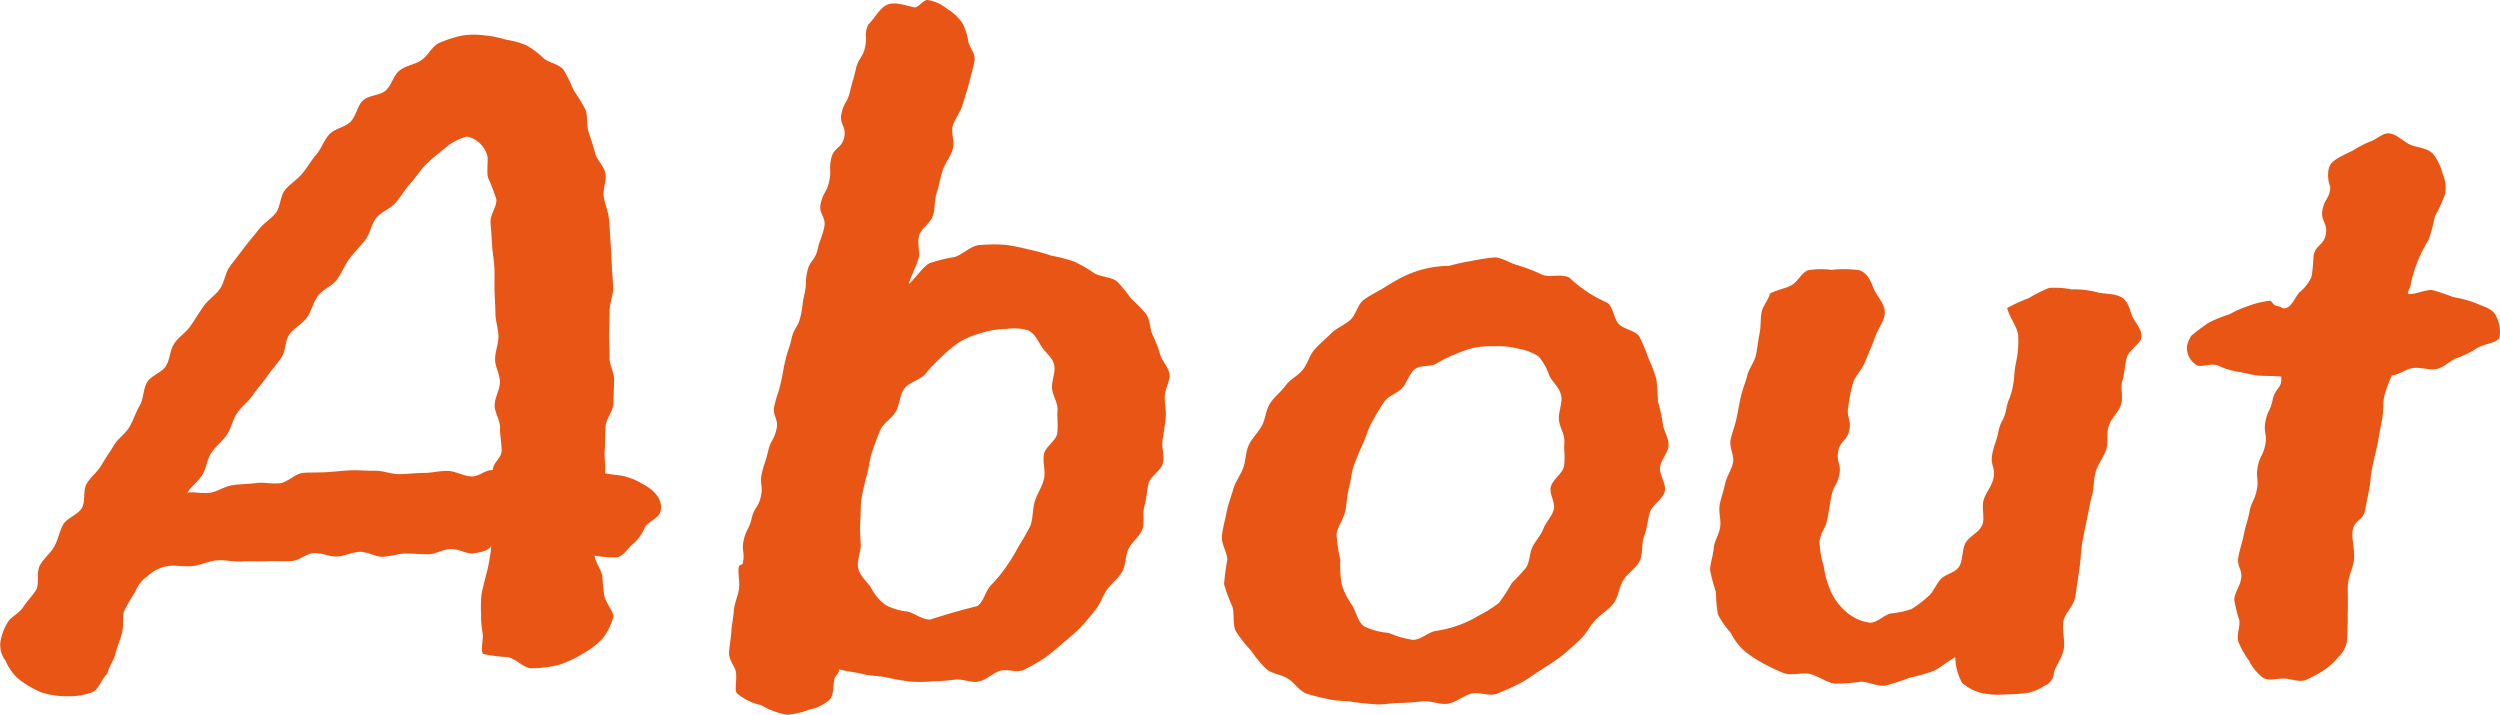
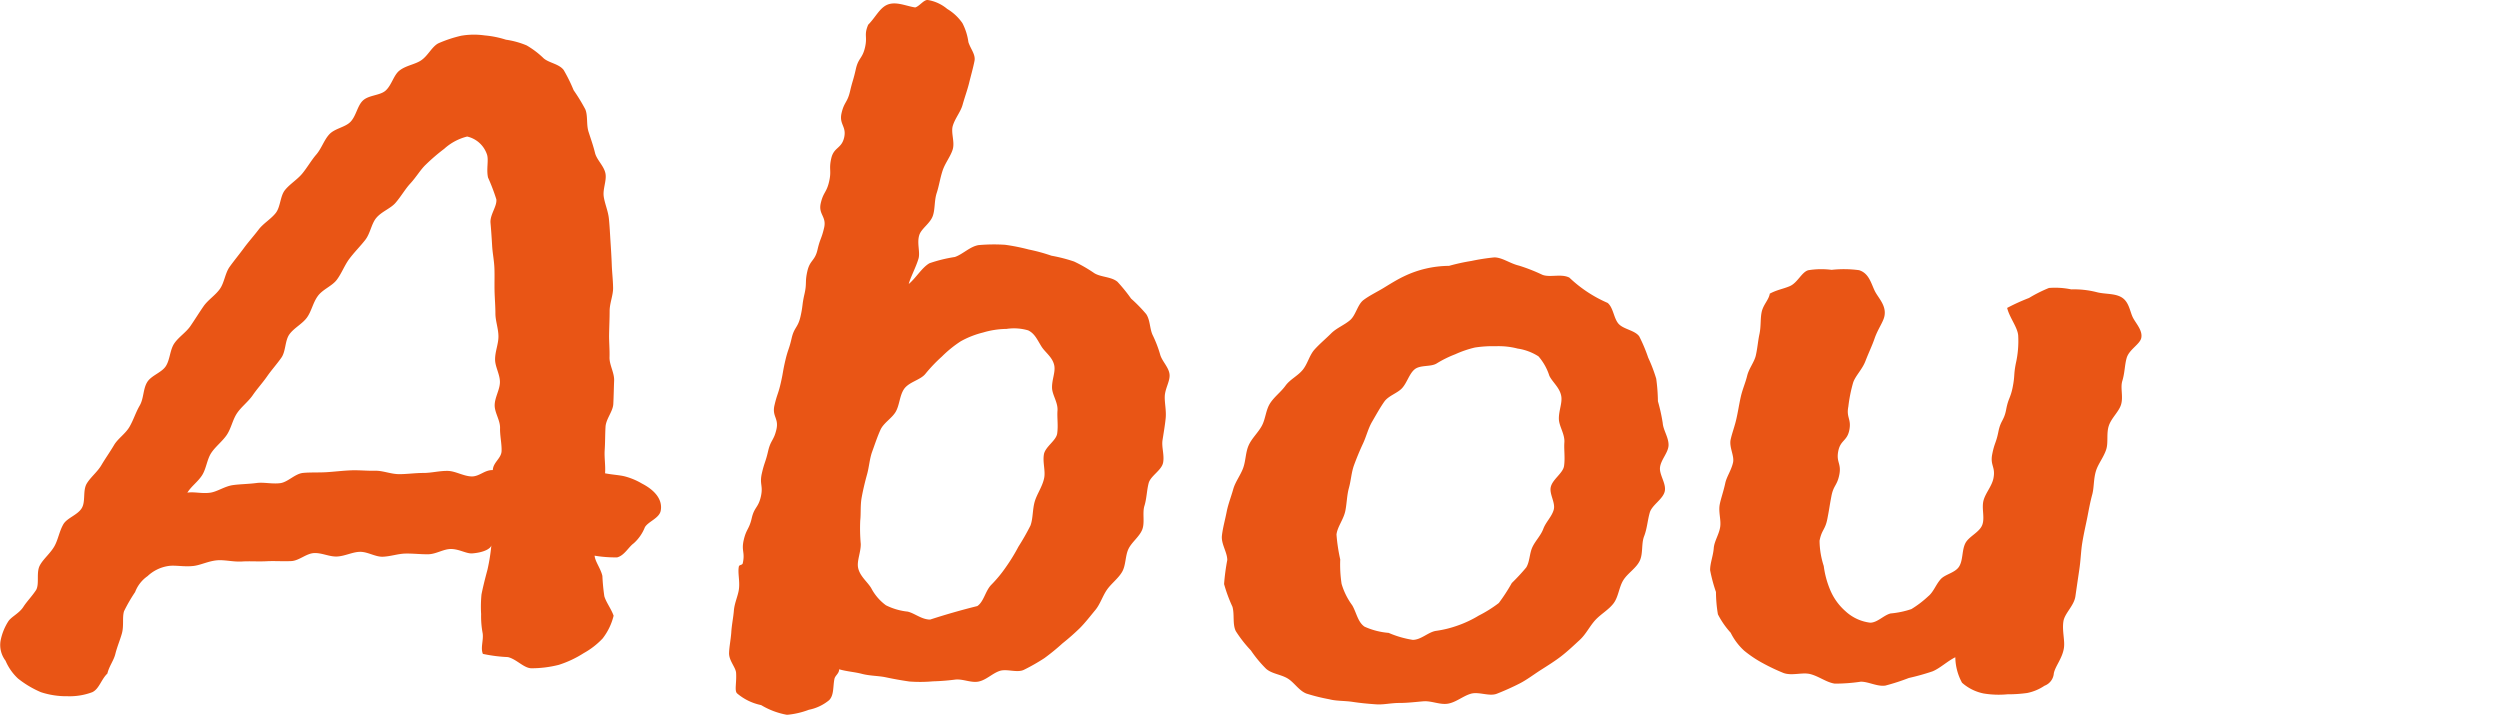
<svg xmlns="http://www.w3.org/2000/svg" width="128.48" height="36.733" viewBox="0 0 128.48 36.733">
  <g id="About_文字" data-name="About 文字" transform="translate(-676.728 -847.793)">
    <path id="パス_90" data-name="パス 90" d="M710.582,874.044c-.076.385-.652.556-.815.849a2.173,2.173,0,0,1-.569.819c-.276.2-.48.628-.854.726a6.408,6.408,0,0,1-1.159-.088c.023.3.312.655.4,1.041a10.336,10.336,0,0,0,.1,1.045c.093.313.354.648.477,1a3.109,3.109,0,0,1-.565,1.17,3.98,3.98,0,0,1-.976.755,5.4,5.4,0,0,1-1.277.6,5.718,5.718,0,0,1-1.4.176c-.394,0-.771-.472-1.216-.575a7.713,7.713,0,0,1-1.284-.164c-.132-.309.041-.709-.012-1.06a4.657,4.657,0,0,1-.079-.982,6.44,6.44,0,0,1,.019-1.015c.058-.294.156-.713.307-1.27a9.878,9.878,0,0,0,.2-1.254c-.03.156-.344.366-.982.416-.3.023-.669-.226-1.1-.226-.377,0-.765.267-1.167.271-.379.005-.77-.044-1.17-.036-.382.008-.768.15-1.169.162-.382.011-.782-.266-1.182-.251-.383.013-.766.223-1.164.24s-.787-.2-1.186-.176-.76.39-1.16.411c-.441.02-.866-.013-1.269.008-.444.023-.866-.012-1.263.013-.451.028-.881-.092-1.272-.062-.461.037-.862.254-1.239.293-.489.052-.925-.053-1.271,0a1.985,1.985,0,0,0-1.074.521,1.75,1.75,0,0,0-.64.819,8.3,8.3,0,0,0-.569.983c-.1.321,0,.742-.109,1.138-.092.334-.243.679-.34,1.067-.086.342-.317.619-.407,1-.319.3-.425.8-.782.96a3.3,3.3,0,0,1-1.275.205,4.16,4.16,0,0,1-1.361-.208,5.062,5.062,0,0,1-1.175-.7,2.685,2.685,0,0,1-.641-.916,1.334,1.334,0,0,1-.259-1.008,2.839,2.839,0,0,1,.391-1c.153-.253.563-.415.786-.763.174-.272.439-.537.655-.867.18-.328-.014-.906.2-1.28.186-.332.531-.6.739-.967.189-.334.25-.761.457-1.124.192-.335.744-.48.952-.84.2-.337.041-.89.249-1.249.2-.338.55-.6.759-.958.2-.339.435-.667.645-1.023.2-.34.584-.58.793-.936s.319-.74.529-1.1.167-.837.378-1.192.74-.492.96-.826.212-.837.435-1.169.61-.571.835-.9.444-.684.671-1.012.611-.567.841-.893.269-.811.5-1.134.5-.648.735-.968.518-.634.758-.951.636-.54.88-.853.223-.865.471-1.174.634-.54.886-.844.464-.681.721-.979c.273-.316.4-.746.668-1.038.281-.31.82-.363,1.092-.646.291-.3.351-.815.631-1.087.3-.294.883-.26,1.172-.517.316-.282.411-.791.713-1.03.334-.265.8-.313,1.113-.525.359-.241.555-.706.89-.878a6.568,6.568,0,0,1,1.168-.388,3.906,3.906,0,0,1,1.209-.017,4.976,4.976,0,0,1,1.093.22,4.349,4.349,0,0,1,1.063.293,4.5,4.5,0,0,1,.879.667c.28.238.777.279,1.022.593a8.232,8.232,0,0,1,.515,1.043,9.45,9.45,0,0,1,.6.982c.14.337.046.777.167,1.157.111.349.239.7.333,1.087.088.357.463.668.536,1.056.069.364-.145.791-.089,1.183.053.368.222.733.264,1.126.039.37.057.768.084,1.189.024.376.05.772.065,1.189.013.38.063.777.068,1.191.005.381-.176.777-.178,1.188,0,.383-.019.777-.027,1.186-.008.386.034.783.021,1.19-.012.388.254.8.237,1.2-.016.388-.021.788-.042,1.2-.02.388-.376.767-.4,1.173-.023.39-.016.79-.043,1.2-.025.391.048.785.019,1.191.377.072.7.086.978.149a3.444,3.444,0,0,1,.921.38C710.208,872.947,710.7,873.423,710.582,874.044Zm-8.628-2.092c.015-.4.437-.6.45-.98s-.089-.795-.078-1.179c.011-.4-.286-.8-.277-1.184.009-.4.264-.787.27-1.17.007-.4-.252-.8-.249-1.178,0-.4.173-.791.173-1.172,0-.4-.152-.792-.156-1.17,0-.405-.035-.793-.044-1.17-.009-.407.008-.8-.007-1.17-.016-.412-.1-.8-.118-1.169-.024-.413-.05-.8-.083-1.162-.037-.42.344-.855.3-1.212a10.285,10.285,0,0,0-.427-1.119c-.1-.456.056-.932-.068-1.223a1.4,1.4,0,0,0-1.005-.884,2.74,2.74,0,0,0-1.178.63,9.823,9.823,0,0,0-.952.818c-.271.258-.484.634-.794.969-.261.282-.465.65-.754.986-.255.3-.723.449-1,.789-.25.307-.3.8-.573,1.139-.246.313-.543.606-.8.949-.244.321-.389.733-.646,1.079-.242.325-.723.489-.977.837s-.323.779-.558,1.105-.663.533-.9.86-.183.87-.413,1.2-.51.638-.737.965-.513.639-.738.968-.586.595-.809.927-.3.778-.522,1.109-.583.6-.8.929-.255.8-.465,1.138c-.221.349-.558.57-.764.905.354-.059.741.063,1.183,0,.368-.056.734-.329,1.162-.389.377-.053.785-.051,1.208-.107.382-.051.8.061,1.222.007.385-.049.742-.473,1.159-.525.387-.038.811-.012,1.246-.04.392-.025.807-.077,1.239-.094.4-.016.811.031,1.239.021.4-.008.814.179,1.241.175.4,0,.814-.062,1.24-.061.4,0,.815-.112,1.239-.106.4.005.813.275,1.238.285C701.274,872.281,701.53,871.939,701.954,871.952Z" transform="translate(0.101)" fill="#e95515" />
    <path id="パス_91" data-name="パス 91" d="M736.4,871.574c-.078.394-.644.672-.742,1.051s-.1.791-.216,1.163.031.86-.114,1.224-.536.638-.706.991-.129.836-.326,1.177-.557.6-.78.92-.346.741-.6,1.047-.509.637-.78.912a11.658,11.658,0,0,1-.9.793,11.037,11.037,0,0,1-.934.763,10.126,10.126,0,0,1-1.052.6c-.354.174-.883-.068-1.256.061s-.676.457-1.064.541-.8-.138-1.2-.1a11.094,11.094,0,0,1-1.155.091,7.3,7.3,0,0,1-1.212.009c-.369-.053-.769-.122-1.212-.216-.375-.08-.8-.067-1.228-.177-.379-.1-.75-.115-1.171-.235,0,.228-.206.309-.244.505-.078.4-.017.833-.274,1.085a2.349,2.349,0,0,1-1.036.49,4.281,4.281,0,0,1-1.123.26,3.91,3.91,0,0,1-1.332-.5,2.755,2.755,0,0,1-1.242-.607c-.134-.148-.012-.543-.045-1.051-.019-.286-.375-.627-.361-1.027.01-.309.083-.656.113-1.034.022-.4.106-.779.134-1.133.033-.41.22-.773.261-1.117.051-.422-.069-.826-.005-1.15.019-.1.173-.067.2-.165.13-.577-.081-.625.051-1.2s.278-.543.411-1.121.336-.529.468-1.106-.079-.624.053-1.2.189-.564.321-1.14.295-.54.427-1.117-.234-.661-.1-1.238.19-.564.322-1.141.1-.583.235-1.16.192-.565.324-1.142.321-.534.454-1.111.074-.588.206-1.162.017-.6.149-1.178.388-.519.521-1.1.209-.559.341-1.136-.306-.677-.174-1.254.3-.541.431-1.12-.023-.613.11-1.191.528-.488.661-1.066-.266-.671-.134-1.25.3-.54.435-1.118.171-.571.3-1.15.339-.534.472-1.115-.067-.614.162-1.164c.376-.378.58-.846.968-1.022.453-.2.979.064,1.45.133.217-.064.429-.385.634-.385a2.065,2.065,0,0,1,1.01.461,2.508,2.508,0,0,1,.781.729,2.955,2.955,0,0,1,.308.976c.115.361.379.634.313.971-.069.352-.178.728-.279,1.14-.088.355-.224.721-.335,1.12-.1.356-.38.677-.5,1.068-.108.36.116.84-.009,1.229-.115.361-.385.686-.514,1.072s-.184.786-.3,1.139c-.134.4-.082.826-.2,1.178-.132.4-.594.66-.7,1-.132.414.057.881-.041,1.213-.133.45-.431,1-.5,1.3.353-.286.683-.852,1.065-1.066A7.5,7.5,0,0,1,725.7,861c.417-.144.778-.541,1.224-.611a8.971,8.971,0,0,1,1.355-.016,10.234,10.234,0,0,1,1.214.242,9,9,0,0,1,1.169.319,8.123,8.123,0,0,1,1.166.3,7.547,7.547,0,0,1,1.041.6c.348.211.87.175,1.187.441a8.427,8.427,0,0,1,.7.864,7.8,7.8,0,0,1,.775.794c.209.308.178.741.329,1.071a6.1,6.1,0,0,1,.387,1c.091.349.451.663.486,1.034.033.338-.236.727-.247,1.134-.009.349.088.729.046,1.129-.036.351-.1.722-.161,1.113C736.316,870.773,736.477,871.188,736.4,871.574Zm-6.124-.435c.079-.4.63-.7.682-1.066.059-.407-.011-.817.016-1.179.03-.416-.268-.8-.28-1.162-.014-.424.187-.827.112-1.168-.092-.421-.463-.659-.648-.952-.218-.343-.346-.676-.692-.841a2.6,2.6,0,0,0-1.11-.075,4.409,4.409,0,0,0-1.213.187,4.619,4.619,0,0,0-1.144.451,5.947,5.947,0,0,0-.963.78,7.981,7.981,0,0,0-.858.9c-.258.315-.851.408-1.1.786-.217.334-.221.8-.411,1.141s-.626.579-.789.936-.292.754-.427,1.123-.158.791-.264,1.171-.2.771-.272,1.16c-.082.42-.037.84-.079,1.218a9.044,9.044,0,0,0,.027,1.2c.006.438-.211.872-.134,1.234.092.427.479.713.671,1.034a2.56,2.56,0,0,0,.756.882,3.25,3.25,0,0,0,1.117.326c.36.082.718.409,1.156.409a35.692,35.692,0,0,1,2.424-.694c.329-.22.406-.752.7-1.074a6.615,6.615,0,0,0,.772-.932,9.425,9.425,0,0,0,.641-1.046,12.4,12.4,0,0,0,.618-1.084c.138-.372.1-.82.22-1.236.113-.382.374-.739.474-1.159C730.377,872.021,730.2,871.561,730.277,871.139Z" transform="translate(0.101)" fill="#e95515" />
-     <path id="パス_92" data-name="パス 92" d="M762.185,873.028c-.082.417-.658.709-.773,1.109s-.138.825-.29,1.214-.044.9-.232,1.277-.612.623-.836.98-.248.852-.5,1.188-.657.553-.943.866-.474.717-.786,1.007-.632.591-.959.845-.71.491-1.061.715-.709.5-1.081.69-.781.373-1.171.526-.927-.117-1.333,0-.753.434-1.169.509-.855-.155-1.279-.119-.813.085-1.24.085-.811.1-1.2.069c-.417-.028-.809-.067-1.192-.125-.415-.063-.828-.036-1.2-.135a9.613,9.613,0,0,1-1.18-.294c-.384-.156-.62-.568-.953-.771-.349-.214-.824-.24-1.117-.505a6.312,6.312,0,0,1-.776-.938,6.55,6.55,0,0,1-.775-.99c-.18-.361-.06-.854-.174-1.256a7.654,7.654,0,0,1-.43-1.165,11.194,11.194,0,0,1,.164-1.237c0-.4-.323-.83-.275-1.253.044-.394.162-.807.244-1.225.076-.39.229-.773.336-1.157s.373-.715.511-1.091.121-.809.286-1.174.485-.646.676-1,.2-.8.418-1.145.559-.584.794-.911.635-.505.89-.819.338-.747.609-1.047.58-.553.853-.827.682-.429.974-.682.378-.8.689-1.033.7-.417,1.029-.618.69-.428,1.042-.595a5.42,5.42,0,0,1,2.32-.54,10.293,10.293,0,0,1,1.15-.252,10.821,10.821,0,0,1,1.177-.183c.408,0,.8.312,1.27.423a9.1,9.1,0,0,1,1.2.471c.385.154.972-.07,1.389.146a6.717,6.717,0,0,0,1.967,1.3c.3.251.311.809.572,1.085s.83.323,1.051.634a8.127,8.127,0,0,1,.46,1.094,7.962,7.962,0,0,1,.413,1.083,9.414,9.414,0,0,1,.087,1.157,9.257,9.257,0,0,1,.246,1.114c.026.375.314.756.3,1.152-.013.376-.39.734-.438,1.129C761.891,872.184,762.262,872.637,762.185,873.028Zm-5.864-.19c.081-.41.633-.721.686-1.1.06-.416-.011-.838.016-1.213.029-.422-.27-.821-.282-1.191-.014-.43.19-.843.119-1.2-.082-.425-.447-.7-.608-1.027a2.847,2.847,0,0,0-.559-1,2.718,2.718,0,0,0-1.072-.4,3.871,3.871,0,0,0-1.123-.121,5.931,5.931,0,0,0-1.073.067,5.447,5.447,0,0,0-1.012.347,5.676,5.676,0,0,0-.954.472c-.306.189-.852.061-1.141.31-.27.233-.376.667-.63.953-.238.267-.7.388-.92.7s-.429.693-.629,1.036-.295.756-.464,1.116-.322.732-.46,1.106-.156.785-.263,1.171-.106.782-.184,1.176c-.087.443-.411.825-.456,1.223a8.9,8.9,0,0,0,.193,1.283,6.541,6.541,0,0,0,.069,1.253,3.535,3.535,0,0,0,.546,1.1c.22.377.286.865.634,1.1a3.741,3.741,0,0,0,1.239.319,5.108,5.108,0,0,0,1.239.359c.418,0,.782-.386,1.171-.459a5.577,5.577,0,0,0,1.144-.28,5.665,5.665,0,0,0,1.075-.508,6.6,6.6,0,0,0,1.032-.647,9.138,9.138,0,0,0,.667-1.027,10.443,10.443,0,0,0,.742-.8c.187-.307.163-.724.322-1.055s.429-.588.557-.933.435-.622.534-.978S756.25,873.2,756.321,872.838Z" transform="translate(0.101)" fill="#e95515" />
+     <path id="パス_92" data-name="パス 92" d="M762.185,873.028c-.082.417-.658.709-.773,1.109s-.138.825-.29,1.214-.044.9-.232,1.277-.612.623-.836.98-.248.852-.5,1.188-.657.553-.943.866-.474.717-.786,1.007-.632.591-.959.845-.71.491-1.061.715-.709.5-1.081.69-.781.373-1.171.526-.927-.117-1.333,0-.753.434-1.169.509-.855-.155-1.279-.119-.813.085-1.24.085-.811.1-1.2.069c-.417-.028-.809-.067-1.192-.125-.415-.063-.828-.036-1.2-.135a9.613,9.613,0,0,1-1.18-.294c-.384-.156-.62-.568-.953-.771-.349-.214-.824-.24-1.117-.505a6.312,6.312,0,0,1-.776-.938,6.55,6.55,0,0,1-.775-.99c-.18-.361-.06-.854-.174-1.256a7.654,7.654,0,0,1-.43-1.165,11.194,11.194,0,0,1,.164-1.237c0-.4-.323-.83-.275-1.253.044-.394.162-.807.244-1.225.076-.39.229-.773.336-1.157s.373-.715.511-1.091.121-.809.286-1.174.485-.646.676-1,.2-.8.418-1.145.559-.584.794-.911.635-.505.89-.819.338-.747.609-1.047.58-.553.853-.827.682-.429.974-.682.378-.8.689-1.033.7-.417,1.029-.618.69-.428,1.042-.595a5.42,5.42,0,0,1,2.32-.54,10.293,10.293,0,0,1,1.15-.252,10.821,10.821,0,0,1,1.177-.183c.408,0,.8.312,1.27.423a9.1,9.1,0,0,1,1.2.471c.385.154.972-.07,1.389.146a6.717,6.717,0,0,0,1.967,1.3c.3.251.311.809.572,1.085s.83.323,1.051.634a8.127,8.127,0,0,1,.46,1.094,7.962,7.962,0,0,1,.413,1.083,9.414,9.414,0,0,1,.087,1.157,9.257,9.257,0,0,1,.246,1.114c.026.375.314.756.3,1.152-.013.376-.39.734-.438,1.129C761.891,872.184,762.262,872.637,762.185,873.028Zm-5.864-.19c.081-.41.633-.721.686-1.1.06-.416-.011-.838.016-1.213.029-.422-.27-.821-.282-1.191-.014-.43.19-.843.119-1.2-.082-.425-.447-.7-.608-1.027a2.847,2.847,0,0,0-.559-1,2.718,2.718,0,0,0-1.072-.4,3.871,3.871,0,0,0-1.123-.121,5.931,5.931,0,0,0-1.073.067,5.447,5.447,0,0,0-1.012.347,5.676,5.676,0,0,0-.954.472c-.306.189-.852.061-1.141.31-.27.233-.376.667-.63.953-.238.267-.7.388-.92.7s-.429.693-.629,1.036-.295.756-.464,1.116-.322.732-.46,1.106-.156.785-.263,1.171-.106.782-.184,1.176c-.087.443-.411.825-.456,1.223a8.9,8.9,0,0,0,.193,1.283,6.541,6.541,0,0,0,.069,1.253,3.535,3.535,0,0,0,.546,1.1c.22.377.286.865.634,1.1a3.741,3.741,0,0,0,1.239.319,5.108,5.108,0,0,0,1.239.359c.418,0,.782-.386,1.171-.459a5.577,5.577,0,0,0,1.144-.28,5.665,5.665,0,0,0,1.075-.508,6.6,6.6,0,0,0,1.032-.647,9.138,9.138,0,0,0,.667-1.027,10.443,10.443,0,0,0,.742-.8c.187-.307.163-.724.322-1.055s.429-.588.557-.933.435-.622.534-.978S756.25,873.2,756.321,872.838" transform="translate(0.101)" fill="#e95515" />
    <path id="パス_93" data-name="パス 93" d="M786.672,865.157c-.065.33-.635.6-.754,1.043-.1.349-.093.757-.222,1.174-.109.355.064.828-.07,1.232-.119.359-.481.659-.619,1.057s-.019.869-.139,1.233c-.135.408-.415.738-.525,1.1-.129.42-.094.844-.189,1.2-.119.441-.184.823-.251,1.161-.073.375-.18.816-.266,1.343-.067.409-.076.869-.151,1.368-.063.425-.13.88-.2,1.37s-.555.873-.617,1.291c-.074.5.089.981.024,1.383-.086.526-.444.919-.516,1.285a.738.738,0,0,1-.478.637,2.452,2.452,0,0,1-.891.373,7.032,7.032,0,0,1-1.009.067,4.784,4.784,0,0,1-1.22-.04,2.377,2.377,0,0,1-1.119-.554,2.8,2.8,0,0,1-.345-1.309c-.388.185-.81.585-1.185.729a12.32,12.32,0,0,1-1.207.337,11.175,11.175,0,0,1-1.2.389c-.421.062-.86-.2-1.264-.2a8.974,8.974,0,0,1-1.338.1c-.422-.06-.808-.372-1.255-.489-.413-.107-.944.1-1.379-.057a10.153,10.153,0,0,1-1.056-.5,6.032,6.032,0,0,1-.97-.649,3.148,3.148,0,0,1-.691-.92,4.3,4.3,0,0,1-.656-.947,7.108,7.108,0,0,1-.1-1.148,7.976,7.976,0,0,1-.3-1.119c-.005-.356.157-.738.186-1.132.027-.361.276-.71.332-1.1.051-.361-.1-.768-.023-1.156.059-.3.191-.657.283-1.088.069-.328.311-.658.4-1.061.075-.34-.211-.788-.123-1.182.077-.345.217-.7.3-1.086.08-.35.134-.725.221-1.109s.242-.725.326-1.075c.091-.378.365-.7.445-1.043.088-.381.112-.758.187-1.1.084-.388.043-.775.11-1.115.078-.4.368-.635.422-.966.373-.2.693-.243,1.026-.385.4-.169.611-.724.95-.818a4.122,4.122,0,0,1,1.2-.02,5.8,5.8,0,0,1,1.411.017c.517.156.625.7.815,1.08.177.351.6.74.49,1.281-.06.306-.344.673-.51,1.159-.117.344-.3.72-.467,1.153s-.513.755-.63,1.1a7.644,7.644,0,0,0-.248,1.237c-.113.576.164.63.051,1.205s-.456.509-.569,1.085.168.631.055,1.206-.3.54-.409,1.116-.094.582-.207,1.16-.288.543-.4,1.121a4.312,4.312,0,0,0,.215,1.3,4.746,4.746,0,0,0,.324,1.213,2.976,2.976,0,0,0,.781,1.1,2.271,2.271,0,0,0,1.282.6c.372,0,.705-.394,1.053-.475a4.577,4.577,0,0,0,1.063-.223,5.256,5.256,0,0,0,.866-.659c.271-.218.385-.588.636-.873.23-.26.73-.325.943-.641.218-.332.143-.839.328-1.209.177-.354.725-.558.871-.946.14-.371-.045-.864.067-1.266.106-.382.428-.725.508-1.135.115-.588-.179-.646-.063-1.234s.2-.57.317-1.158.289-.554.4-1.142.222-.57.337-1.16.041-.6.157-1.194a5.2,5.2,0,0,0,.123-1.448c-.037-.427-.445-.912-.568-1.413a10.242,10.242,0,0,1,1.123-.511,7.074,7.074,0,0,1,1.026-.515,4.049,4.049,0,0,1,1.145.073,4.73,4.73,0,0,1,1.291.138c.439.122.979.047,1.342.3.338.236.387.7.528.994C786.386,864.407,786.749,864.768,786.672,865.157Z" transform="translate(0.101)" fill="#e95515" />
-     <path id="パス_94" data-name="パス 94" d="M805.085,865.1c-.06.31-.679.325-1.142.571a4.716,4.716,0,0,1-1.026.516c-.34.1-.655.488-1.085.572-.359.069-.793-.11-1.214-.05-.37.052-.65.333-1.069.377a7.713,7.713,0,0,0-.389,1.057c-.082.352-.024.791-.123,1.256-.079.373-.139.786-.229,1.232-.078.385-.188.791-.274,1.23-.106.539-.046.55-.152,1.089s-.108.54-.214,1.08-.524.458-.63,1c-.075.377.1.9.07,1.479-.024.429-.321.91-.323,1.451s.017,1-.006,1.421a13.891,13.891,0,0,1-.044,1.407,1.428,1.428,0,0,1-.444.778,3.128,3.128,0,0,1-.708.65,5.851,5.851,0,0,1-.979.529c-.372.116-.762-.083-1.111-.083-.386,0-.788.147-1.087-.054a2.573,2.573,0,0,1-.7-.866,4.559,4.559,0,0,1-.548-.978c-.1-.348.1-.76.052-1.1a7.046,7.046,0,0,1-.26-1.042c.008-.354.272-.675.34-1.022.113-.576-.234-.644-.121-1.219s.165-.568.279-1.146.171-.565.284-1.141.261-.549.375-1.126-.063-.613.05-1.191.271-.547.384-1.124-.1-.62.012-1.2.26-.551.374-1.13.512-.589.434-1.174c-.387-.048-.913-.021-1.231-.062-.412-.053-.757-.157-1.052-.2a3.858,3.858,0,0,1-1-.328c-.383-.1-.831.129-1.056,0a1.033,1.033,0,0,1-.5-.982,1.569,1.569,0,0,1,.223-.531,9.193,9.193,0,0,1,.913-.681,6.444,6.444,0,0,1,1.043-.416,5.224,5.224,0,0,1,1-.442,4.588,4.588,0,0,1,1.086-.259c.081,0,.186.262.35.262.156.033.293.129.375.129.366,0,.526-.528.785-.818a2.243,2.243,0,0,0,.625-.806,8.627,8.627,0,0,0,.1-1.063c.113-.6.516-.519.632-1.115s-.285-.677-.167-1.274.365-.551.4-1.159a1.659,1.659,0,0,1-.084-.928c.083-.424.559-.61,1.254-.955a5.99,5.99,0,0,1,.854-.447c.343-.1.633-.427.939-.428.433,0,.763.416,1.143.581s.851.151,1.168.465a2.686,2.686,0,0,1,.495,1.026,1.755,1.755,0,0,1,.123,1.064,6.944,6.944,0,0,1-.519,1.126,7.647,7.647,0,0,1-.328,1.219,7.015,7.015,0,0,0-.573,1.138,6.228,6.228,0,0,0-.354,1.23c-.016.1-.194.353-.11.408.391.032.9-.245,1.24-.2a9.394,9.394,0,0,1,1.057.356,6.669,6.669,0,0,1,1.068.271c.4.182.856.3,1.045.542A1.706,1.706,0,0,1,805.085,865.1Z" transform="translate(0.101)" fill="#e95515" />
  </g>
</svg>